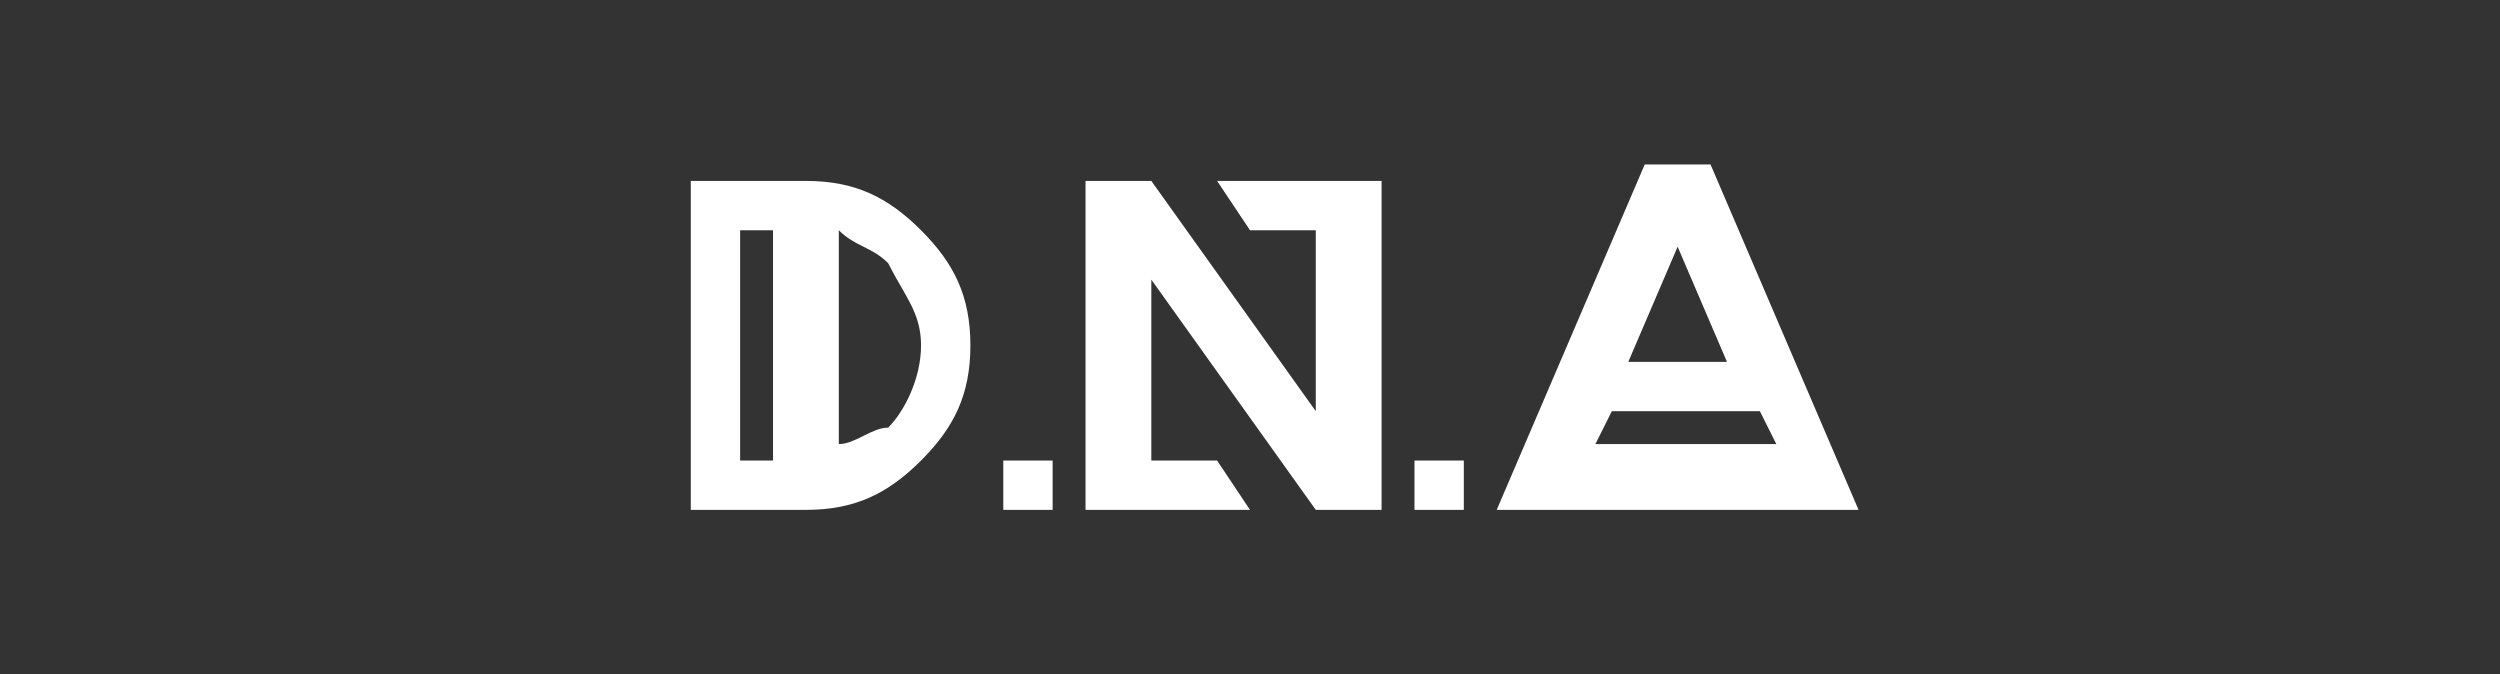
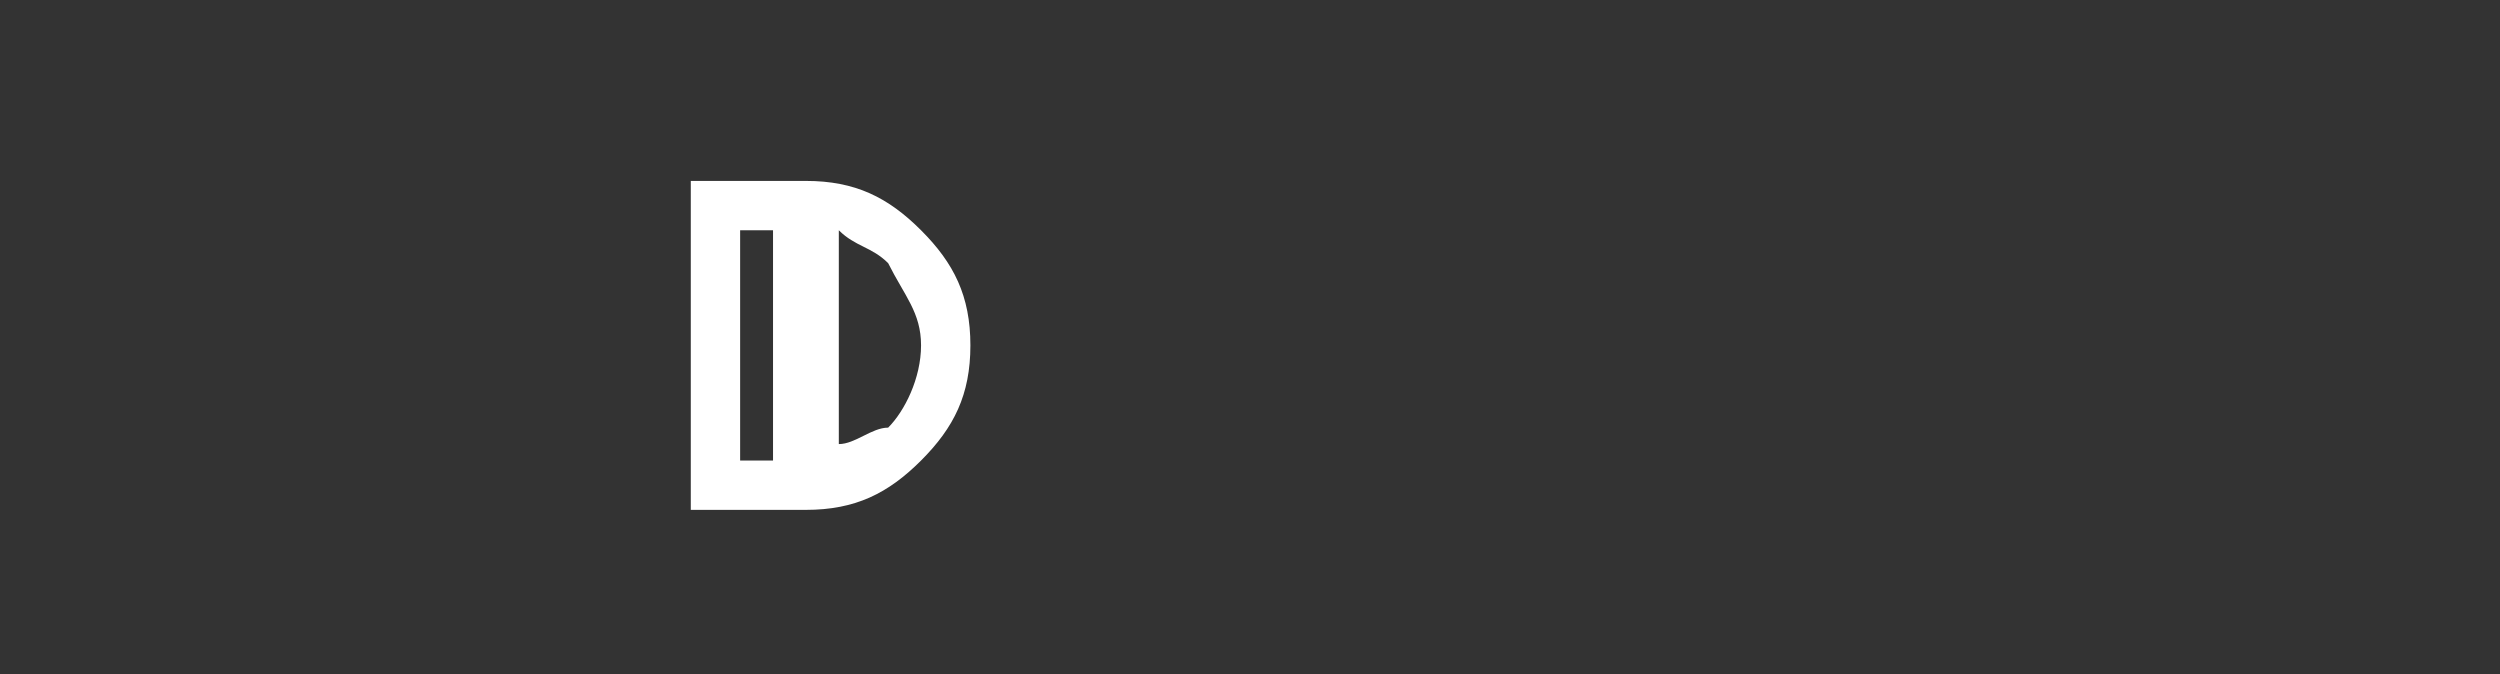
<svg xmlns="http://www.w3.org/2000/svg" version="1.1" id="Layer_1" x="0px" y="0px" viewBox="0 0 15.2 4.1" style="enable-background:new 0 0 15.2 4.1;" xml:space="preserve">
  <rect x="0" y="0" width="15.2" height="4.1" fill="#333333" stroke="none" />
  <style type="text/css">
	.st0{fill:#FFFFFF;}
</style>
  <desc>Created with Sketch.</desc>
  <g>
    <path class="st0" d="M4.9,1.1c0.3,0,0.5,0.1,0.7,0.3c0.2,0.2,0.3,0.4,0.3,0.7S5.8,2.6,5.6,2.8C5.4,3,5.2,3.1,4.9,3.1H4.2v-2H4.9z    M4.5,2.8h0.2V1.4H4.5V2.8z M5.4,2.6c0.1-0.1,0.2-0.3,0.2-0.5c0-0.2-0.1-0.3-0.2-0.5C5.3,1.5,5.2,1.5,5.1,1.4v1.3   C5.2,2.7,5.3,2.6,5.4,2.6z" />
-     <path class="st0" d="M6.1,2.8h0.3v0.3H6.1V2.8z" />
-     <path class="st0" d="M8.4,1.1v2H8L7,1.7v1.1h0.4l0.2,0.3h-1v-2H7l1,1.4V1.4H7.6L7.4,1.1H8.4z" />
-     <path class="st0" d="M8.6,2.8h0.3v0.3H8.6V2.8z" />
-     <path class="st0" d="M10.4,1l0.9,2.1H9.1L10,1H10.4z M9.7,2.7h1.1l-0.1-0.2H9.8L9.7,2.7z M9.9,2.2h0.6l-0.3-0.7L9.9,2.2z" />
  </g>
</svg>